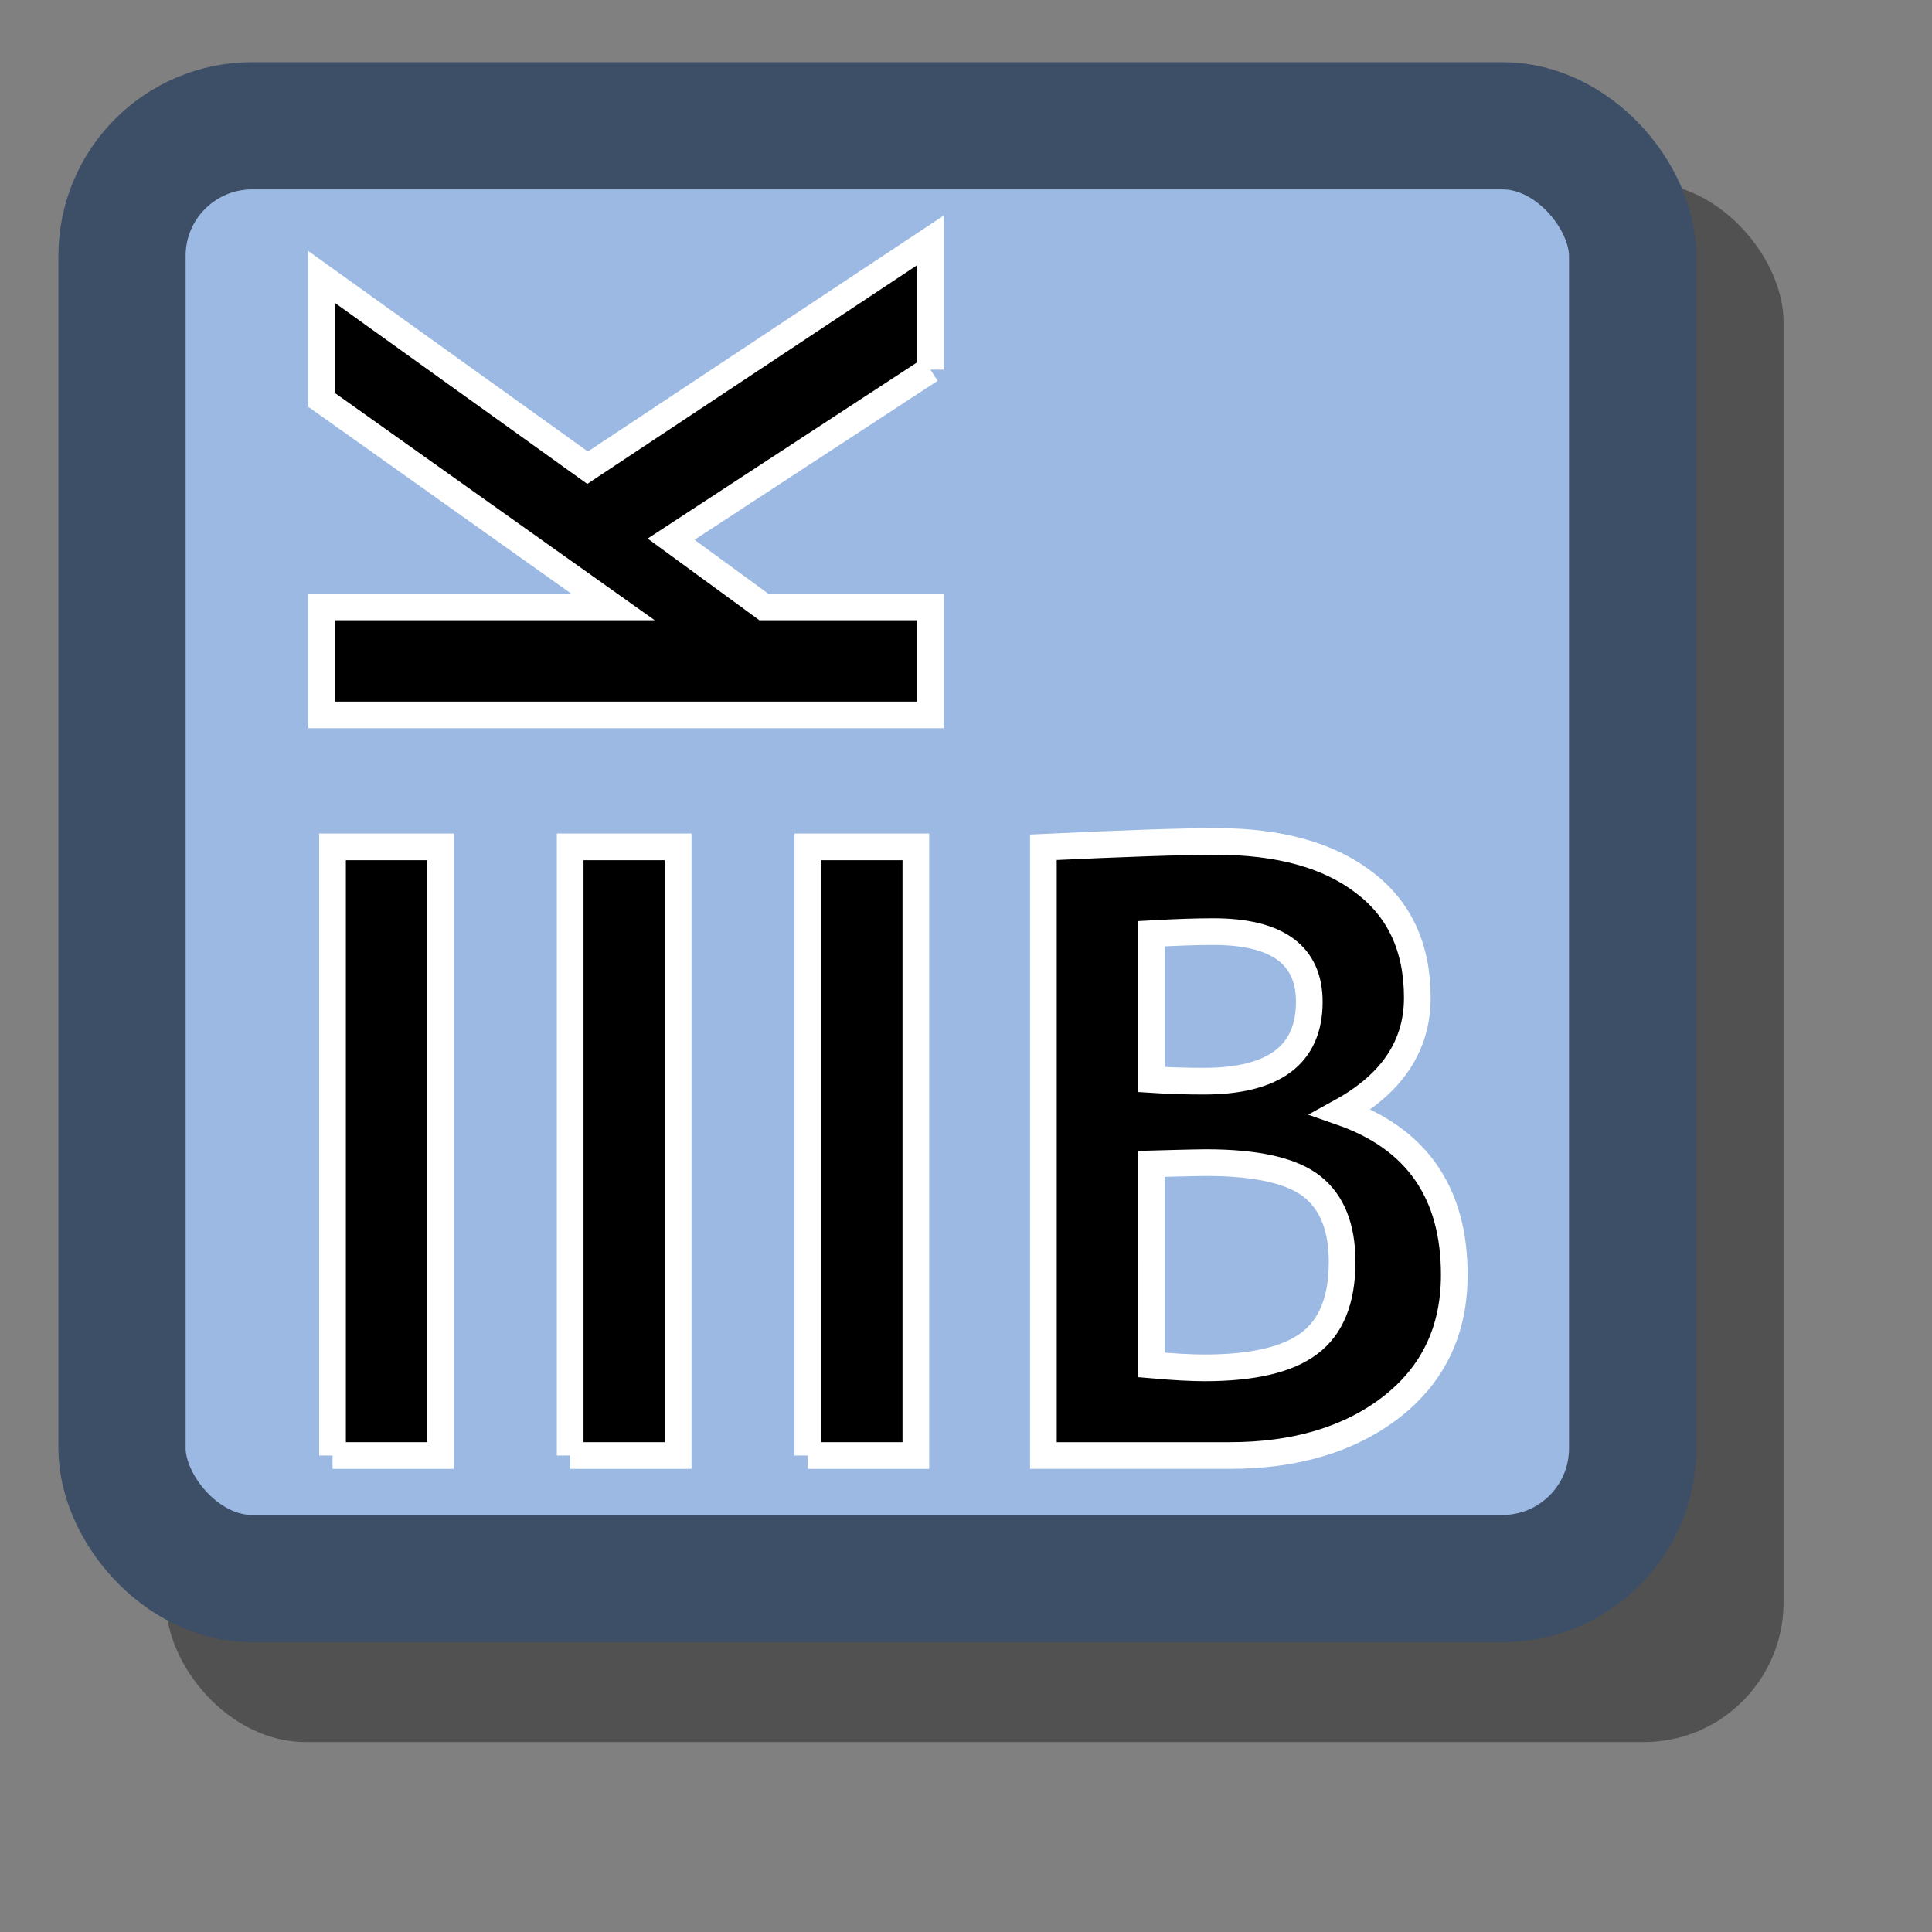
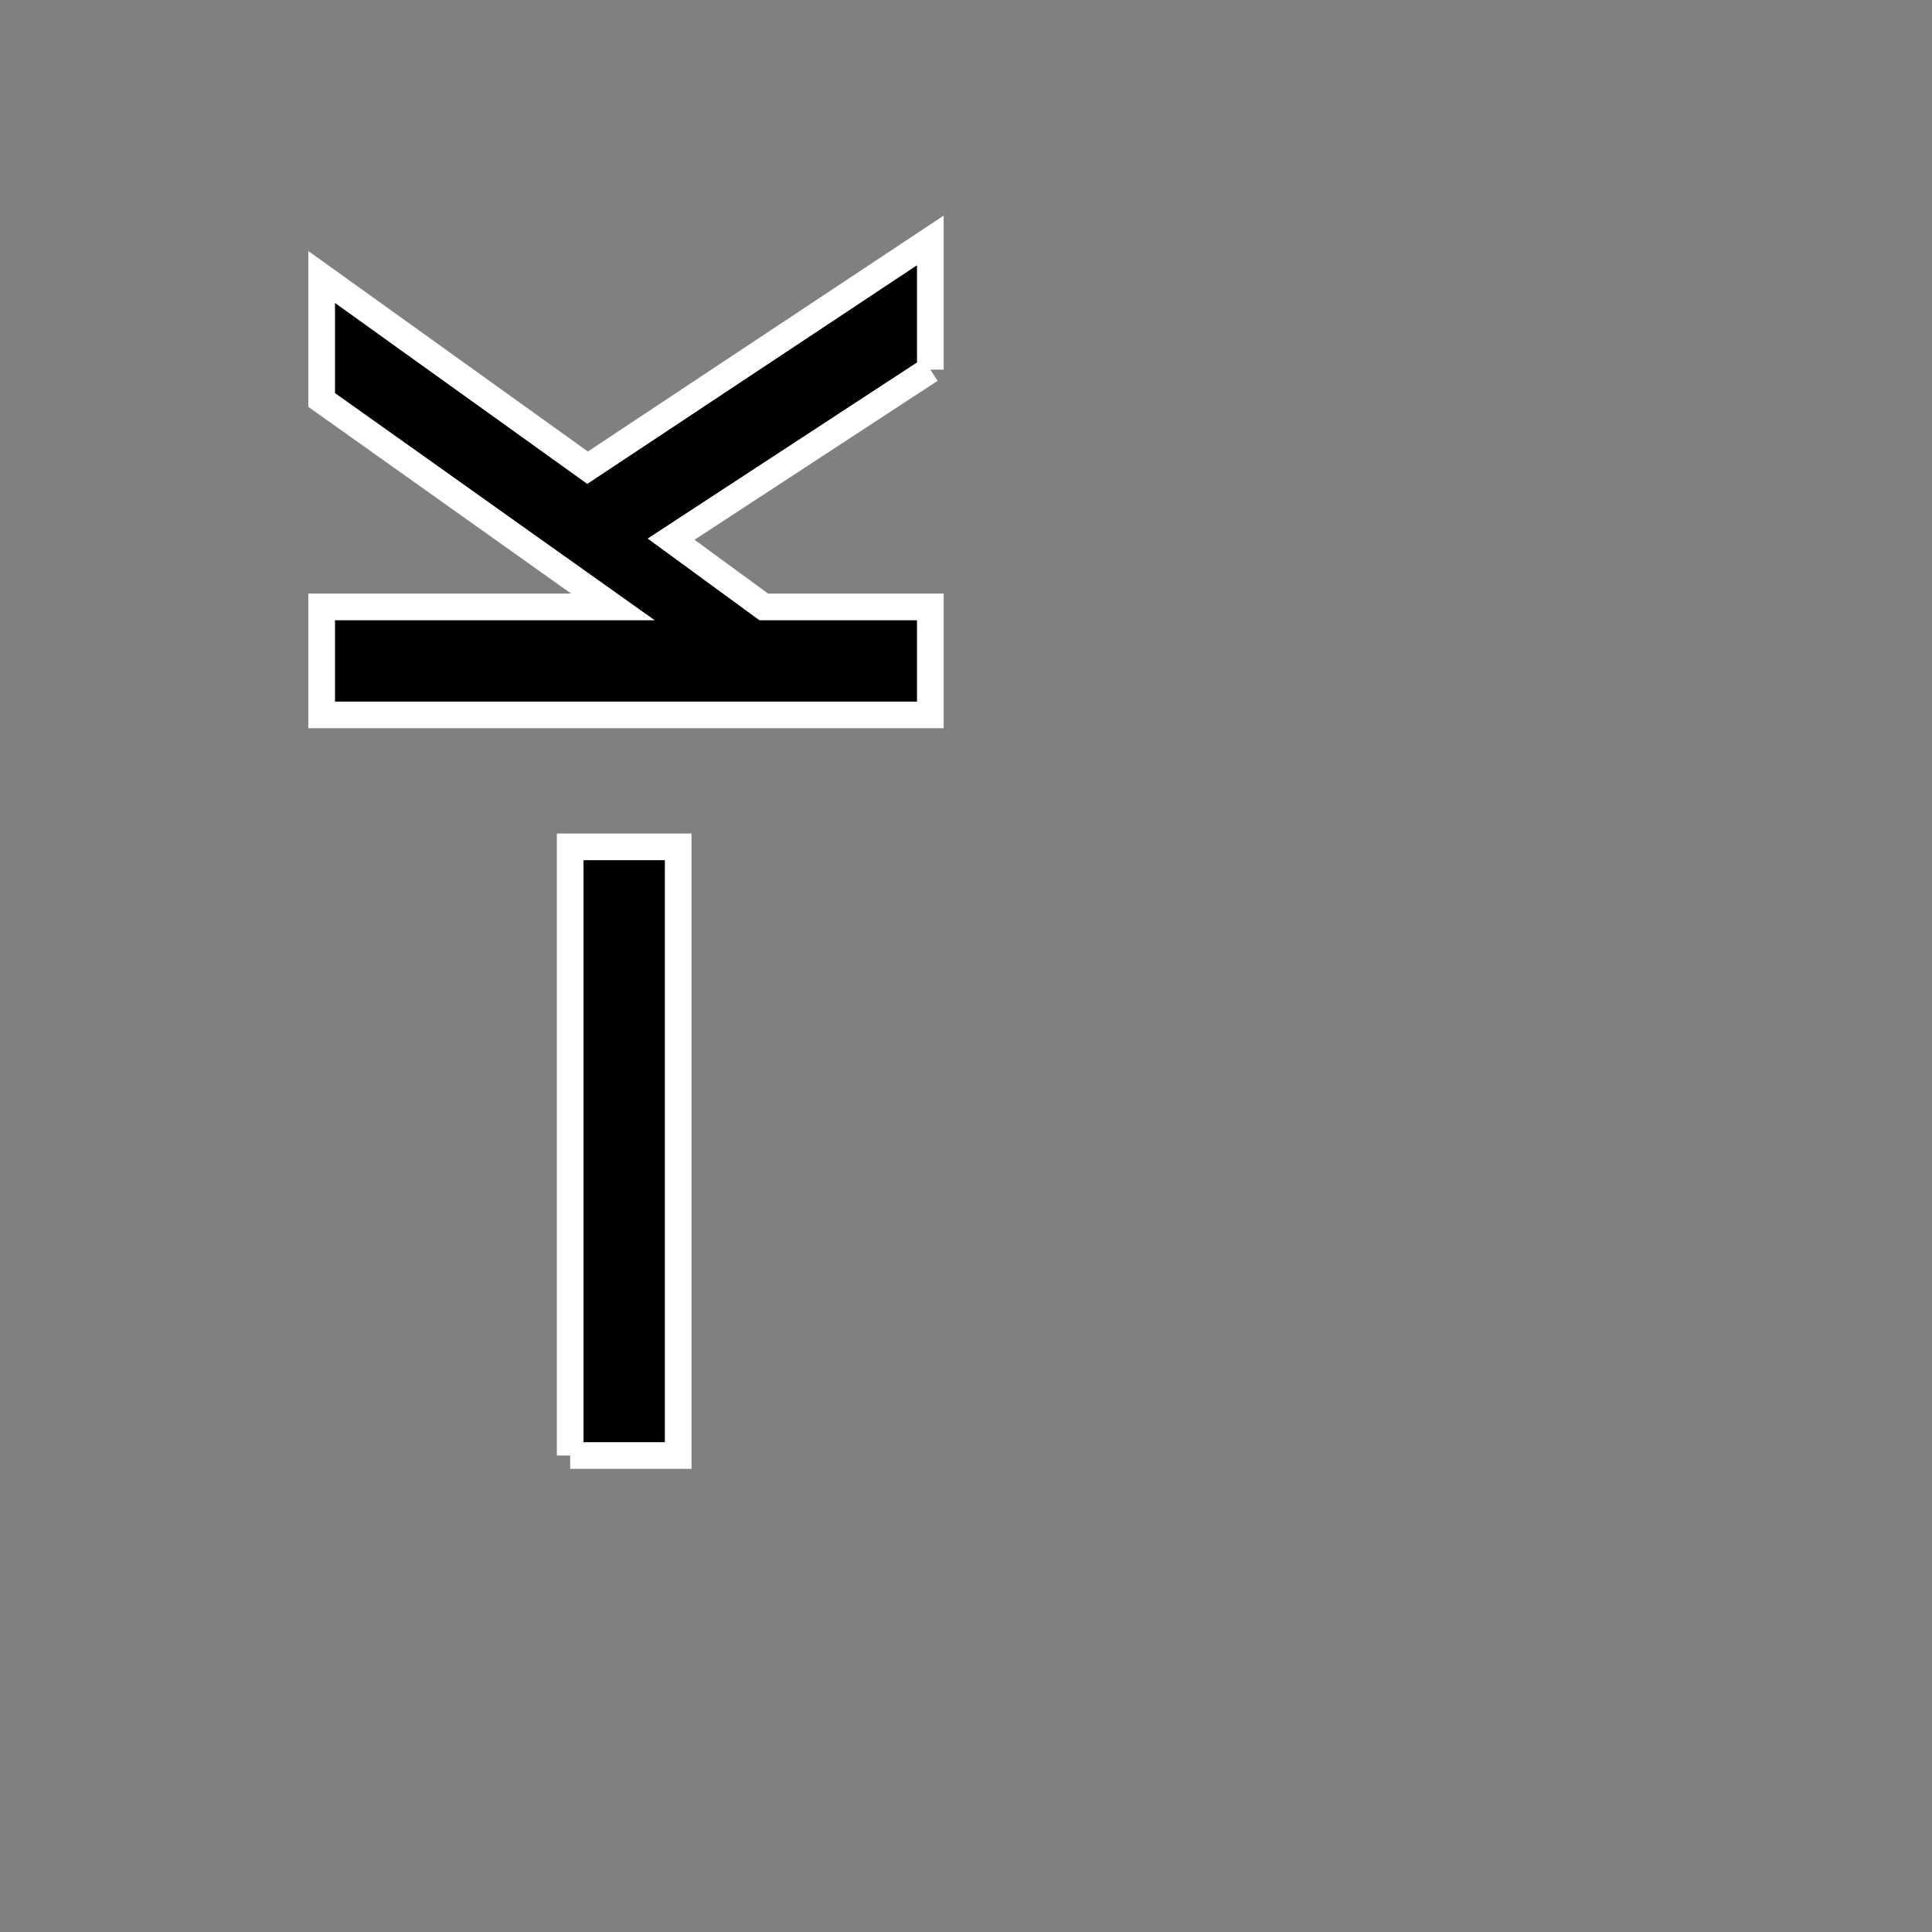
<svg xmlns="http://www.w3.org/2000/svg" version="1.1" width="72pt" height="72pt" id="svg683">
  <rect width="100%" height="100%" fill="#808080" stroke="none" />
  <defs id="defs685" />
-   <rect width="80.373" height="77.5" ry="6.94" x="8.251" y="9.062" id="rect648" style="font-size:12px;fill:#000000;fill-opacity:0.37;fill-rule:evenodd;stroke:none" />
-   <rect width="75.061" height="72.188" ry="6.465" x="6.063" y="6.25" id="rect610" style="font-size:12px;fill:#9bb9e3;fill-rule:evenodd;stroke:#3d4e67;stroke-width:6.321" />
  <g transform="scale(1.057,1.057)" id="text941" style="font-size:40px;font-weight:bold;line-height:100%;fill:#000000;stroke:#ffffff;stroke-width:1.254;font-family:Trebuchet MS">
-     <path d="m 15.632,68.424 0,-28.613 5.078,0 0,28.613 -5.078,0" id="path949" />
    <path d="m 26.804,68.424 0,-28.613 5.078,0 0,28.613 -5.078,0" id="path950" />
-     <path d="m 37.976,68.424 0,-28.613 5.078,0 0,28.613 -5.078,0" id="path951" />
-     <path d="m 49.05,68.424 0,-28.594 c 3.854,-0.182 6.556,-0.273 8.105,-0.273 2.969,2.9e-5 5.286,0.638 6.953,1.914 1.68,1.263 2.52,3.073 2.52,5.43 -2.1e-5,2.266 -1.198,4.056 -3.594,5.371 3.555,1.237 5.332,3.789 5.332,7.656 -2.2e-5,2.604 -0.983,4.674 -2.949,6.211 -1.966,1.523 -4.505,2.285 -7.617,2.285 z m 5.078,-17.676 c 0.781,0.052 1.602,0.078 2.461,0.078 3.307,1.7e-5 4.961,-1.243 4.961,-3.73 -1.6e-5,-2.2 -1.504,-3.301 -4.512,-3.301 -0.794,2.4e-5 -1.764,0.033 -2.91,0.098 z m 0,13.418 c 1.029,0.091 1.862,0.137 2.5,0.137 2.266,4e-6 3.906,-0.384 4.922,-1.152 1.029,-0.768 1.543,-2.044 1.543,-3.828 -1.7e-5,-1.628 -0.475,-2.812 -1.426,-3.555 -0.951,-0.742 -2.611,-1.113 -4.98,-1.113 -0.495,1.3e-5 -2.559,0.059 -2.559,0.059 z" id="path952" />
  </g>
  <g transform="matrix(0,-1.057,1.057,0,0,0)" id="text944" style="font-size:40px;font-weight:bold;line-height:100%;fill:#000000;stroke:#ffffff;stroke-width:1.254;font-family:Trebuchet MS">
    <path d="m -17.377,43.736 -7.969,-12.188 -3.184,4.355 0,7.832 -5.078,0 0,-28.613 5.078,0 0,13.691 9.727,-13.691 5.781,0 -8.965,12.5 10.684,16.113 -6.074,0" id="path945" />
  </g>
</svg>